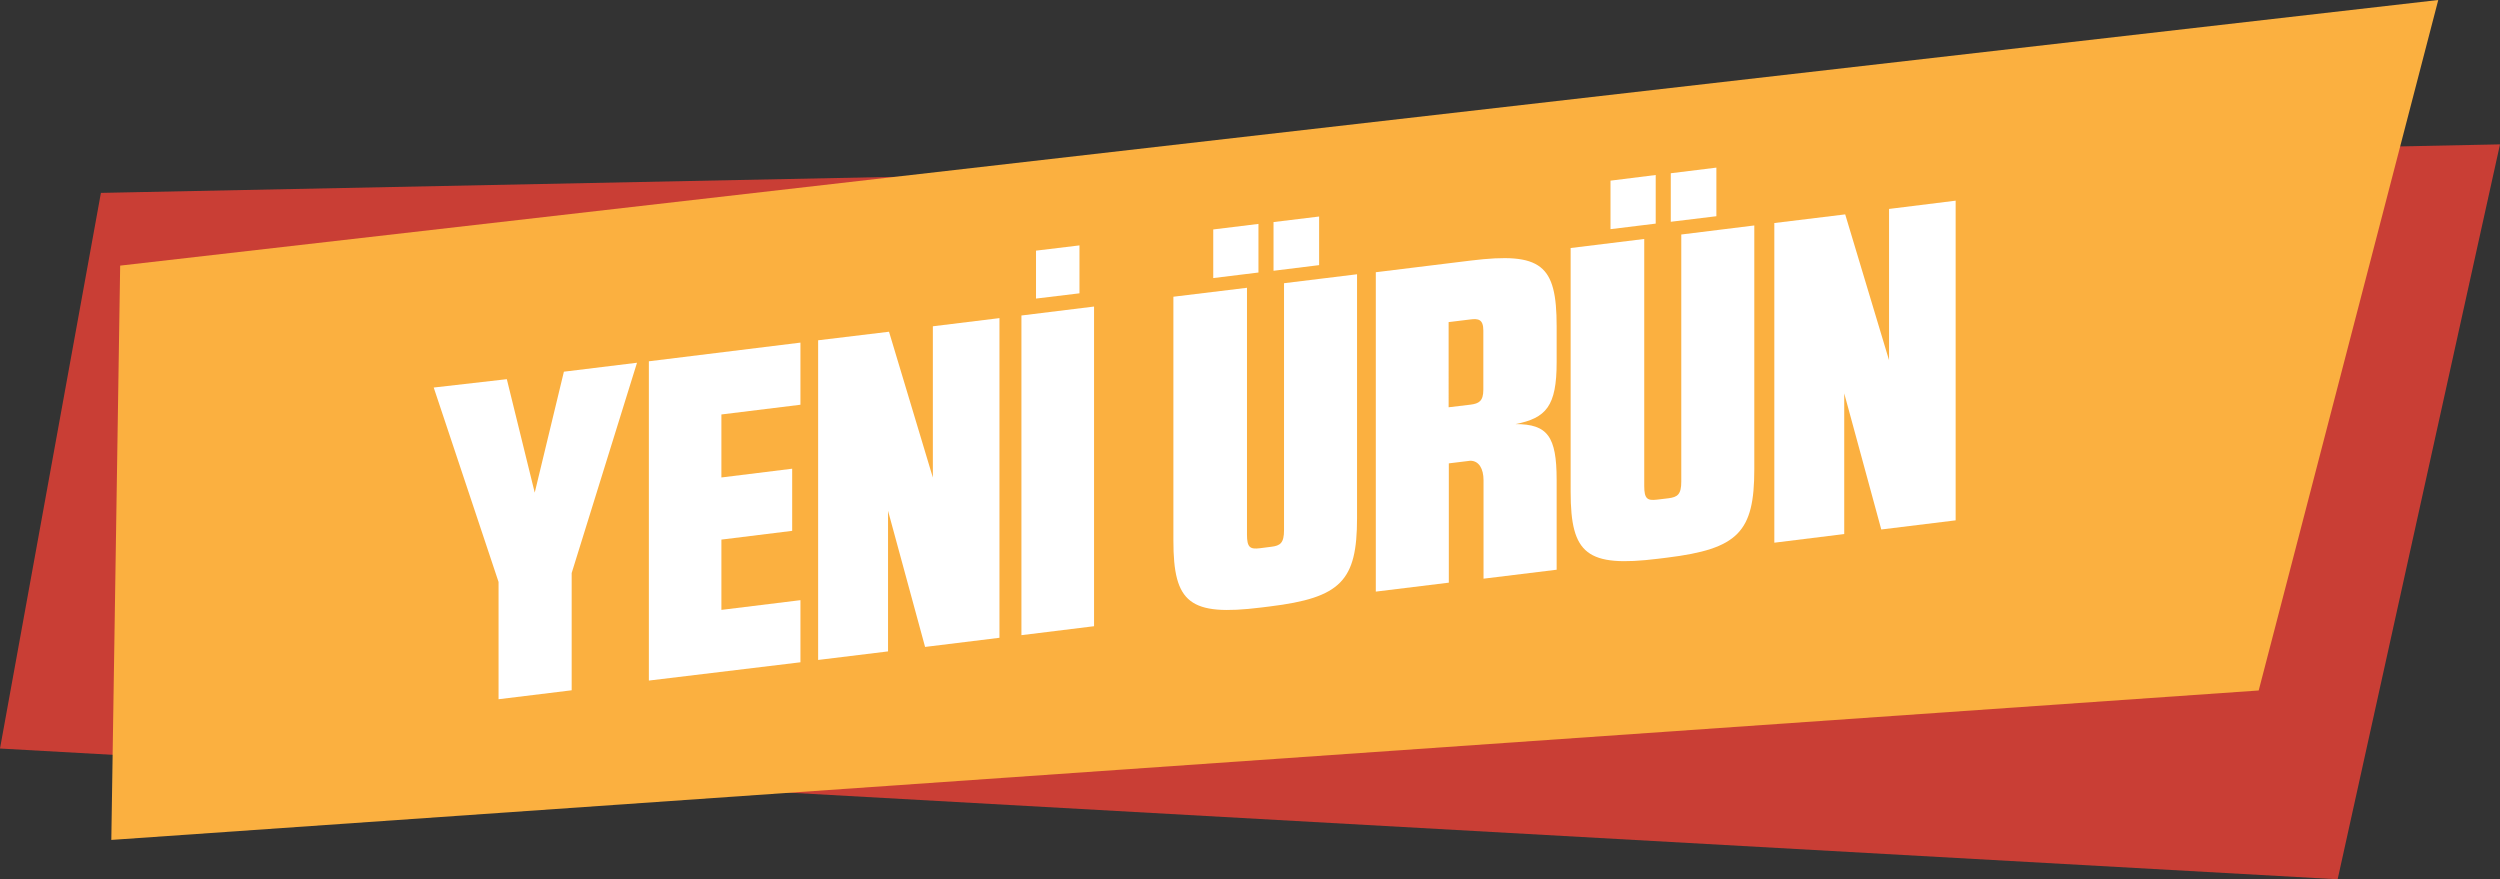
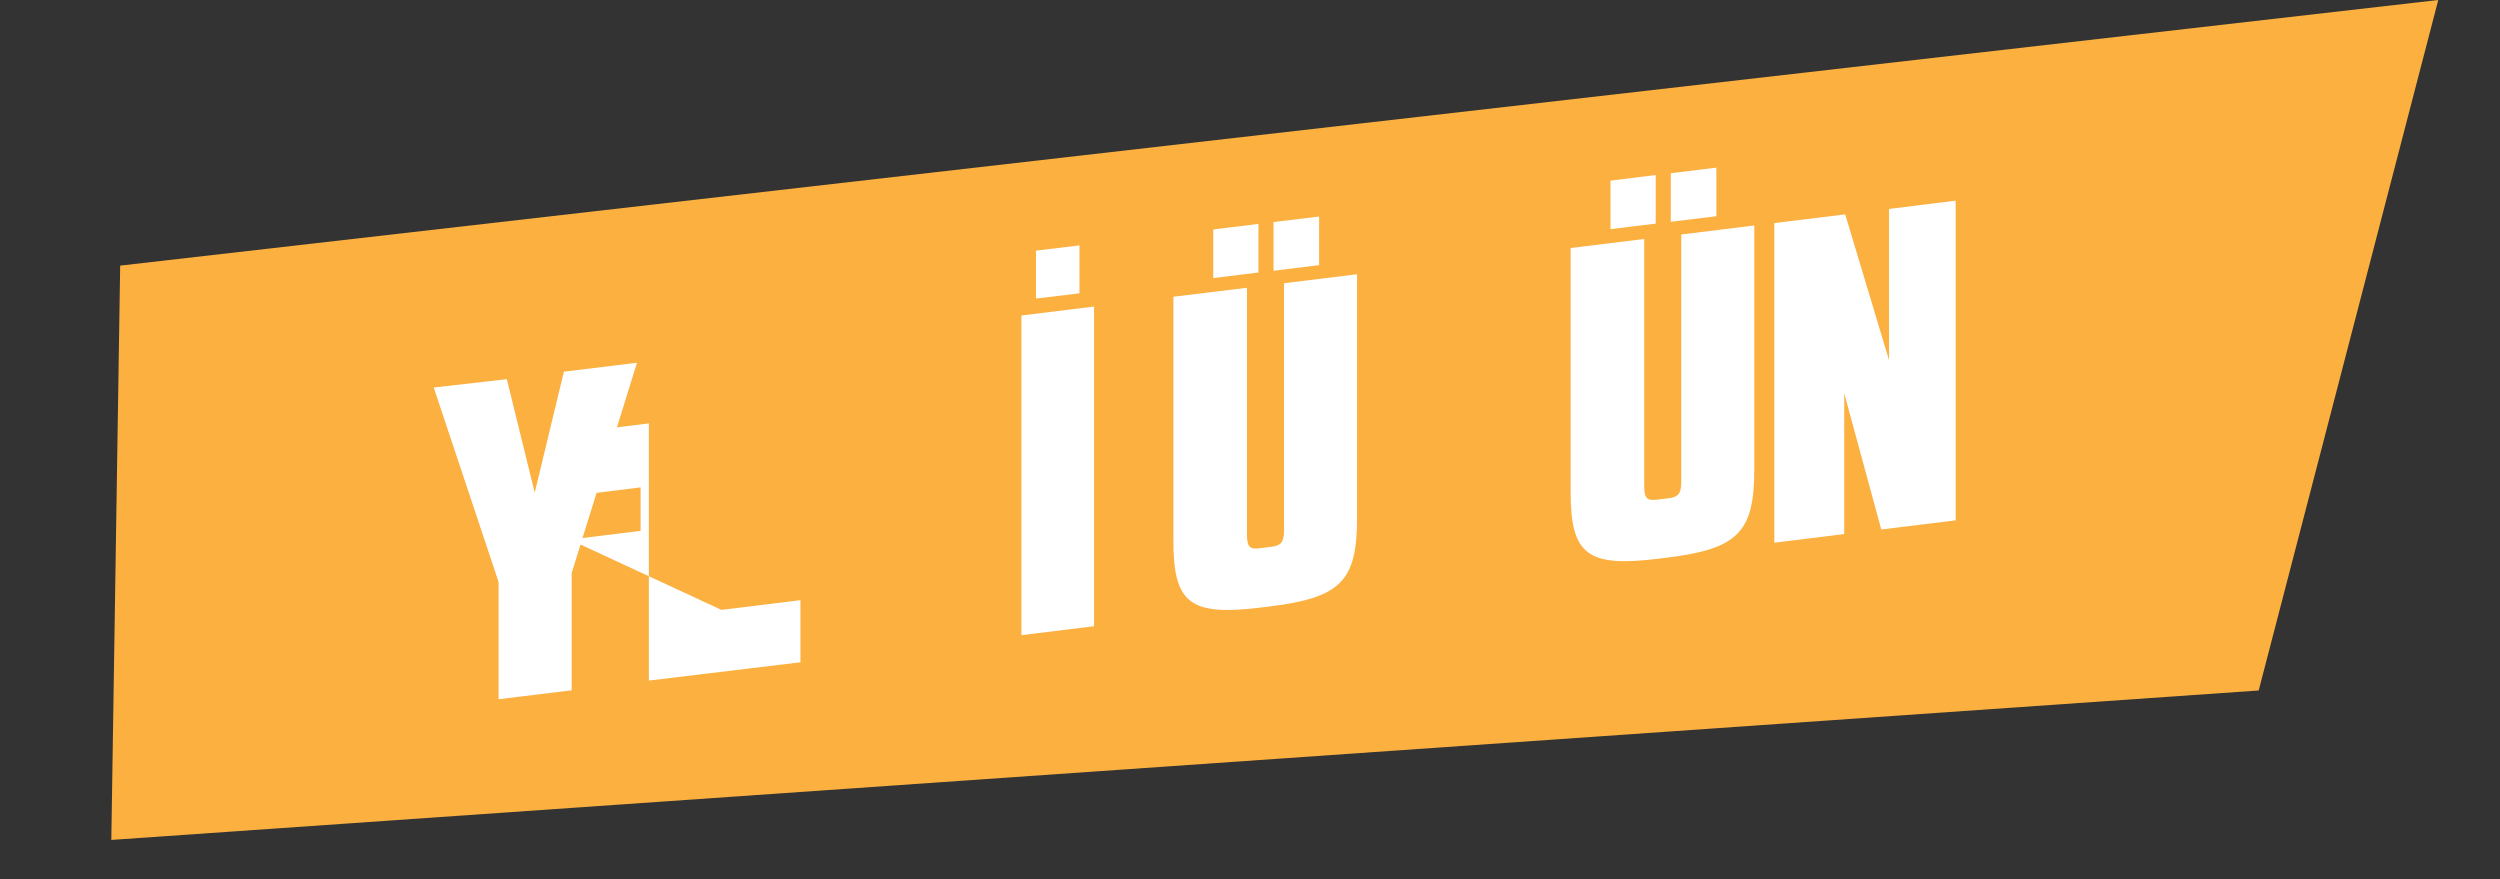
<svg xmlns="http://www.w3.org/2000/svg" viewBox="0 0 257.14 90.44">
  <rect x="0" y="0" width="257.14" height="90.44" fill="#333333" stroke="none" />
  <defs>
    <style>.cls-1{fill:#ef4136;opacity:0.8;}.cls-2{fill:#fbb040;}.cls-3{fill:#fff;}</style>
  </defs>
  <title>Asset 2</title>
  <g id="Layer_2" data-name="Layer 2">
    <g id="Layer_1-2" data-name="Layer 1">
-       <polygon class="cls-1" points="10.38 19.84 0 76.99 240.44 90.44 257.14 14.85 10.38 19.84" />
      <polygon class="cls-2" points="12.36 27.32 250.79 0 232.32 71.02 11.45 86.39 12.36 27.32" />
      <path class="cls-3" d="M51.28,59.86l-6.67-20L52.13,39,55,50.67l3-12.44,7.52-.92L58.8,58.94V71l-7.52.92Z" />
-       <path class="cls-3" d="M74.2,62.73l8.13-1v6.39L66.74,70V37.16l15.59-1.92v6.39l-8.13,1v6.48l7.28-.9V54.6l-7.28.9Z" />
-       <path class="cls-3" d="M91.44,34.12l4.51,15h0V33.56l6.85-.84V65.6l-7.65.94-3.81-14h0V67l-7.19.88V35Z" />
+       <path class="cls-3" d="M74.2,62.73l8.13-1v6.39L66.74,70V37.16v6.39l-8.13,1v6.48l7.28-.9V54.6l-7.28.9Z" />
      <path class="cls-3" d="M105.06,32.45l7.47-.92V64.41l-7.47.92Zm1.5-6.67,4.47-.54v4.93l-4.47.54Z" />
      <path class="cls-3" d="M128.26,29.6V55c0,1.32.33,1.51,1.32,1.39l1.17-.15c.94-.11,1.32-.39,1.32-1.71V29.13l7.51-.92V53.29c0,6.44-1.64,8.19-9,9.09l-.89.11c-7.33.9-9-.45-9-6.89V30.52Zm-3.47-6,4.65-.57v5l-4.65.57Zm6.2-.76,4.69-.57v5l-4.69.58Z" />
-       <path class="cls-3" d="M141.51,28l9.77-1.2c7.28-.89,8.83.42,8.83,6.76v3.71c0,4.51-1.08,5.73-4.23,6.35,3.29,0,4.23,1.26,4.23,5.73v9.25l-7.52.92V49.39c0-1.17-.47-2-1.36-2l-2.21.27V59.93l-7.51.92ZM149,41.89l2.26-.27c.84-.11,1.31-.35,1.31-1.53V34c0-1.17-.52-1.25-1.36-1.14l-2.21.27Z" />
      <path class="cls-3" d="M169.12,24.58V50c0,1.32.33,1.51,1.32,1.39l1.17-.14c.94-.12,1.32-.4,1.32-1.71V24.12l7.51-.93V48.27c0,6.44-1.64,8.19-9,9.09l-.89.11c-7.33.9-9-.45-9-6.88V25.51Zm-3.47-6L170.3,18v5l-4.65.57Zm6.2-.76,4.69-.58v5l-4.69.57Z" />
      <path class="cls-3" d="M189.79,22.05l4.51,15h0V21.49l6.85-.85V53.52l-7.65.94-3.81-14h0V54.93l-7.19.89V22.94Z" />
    </g>
  </g>
</svg>